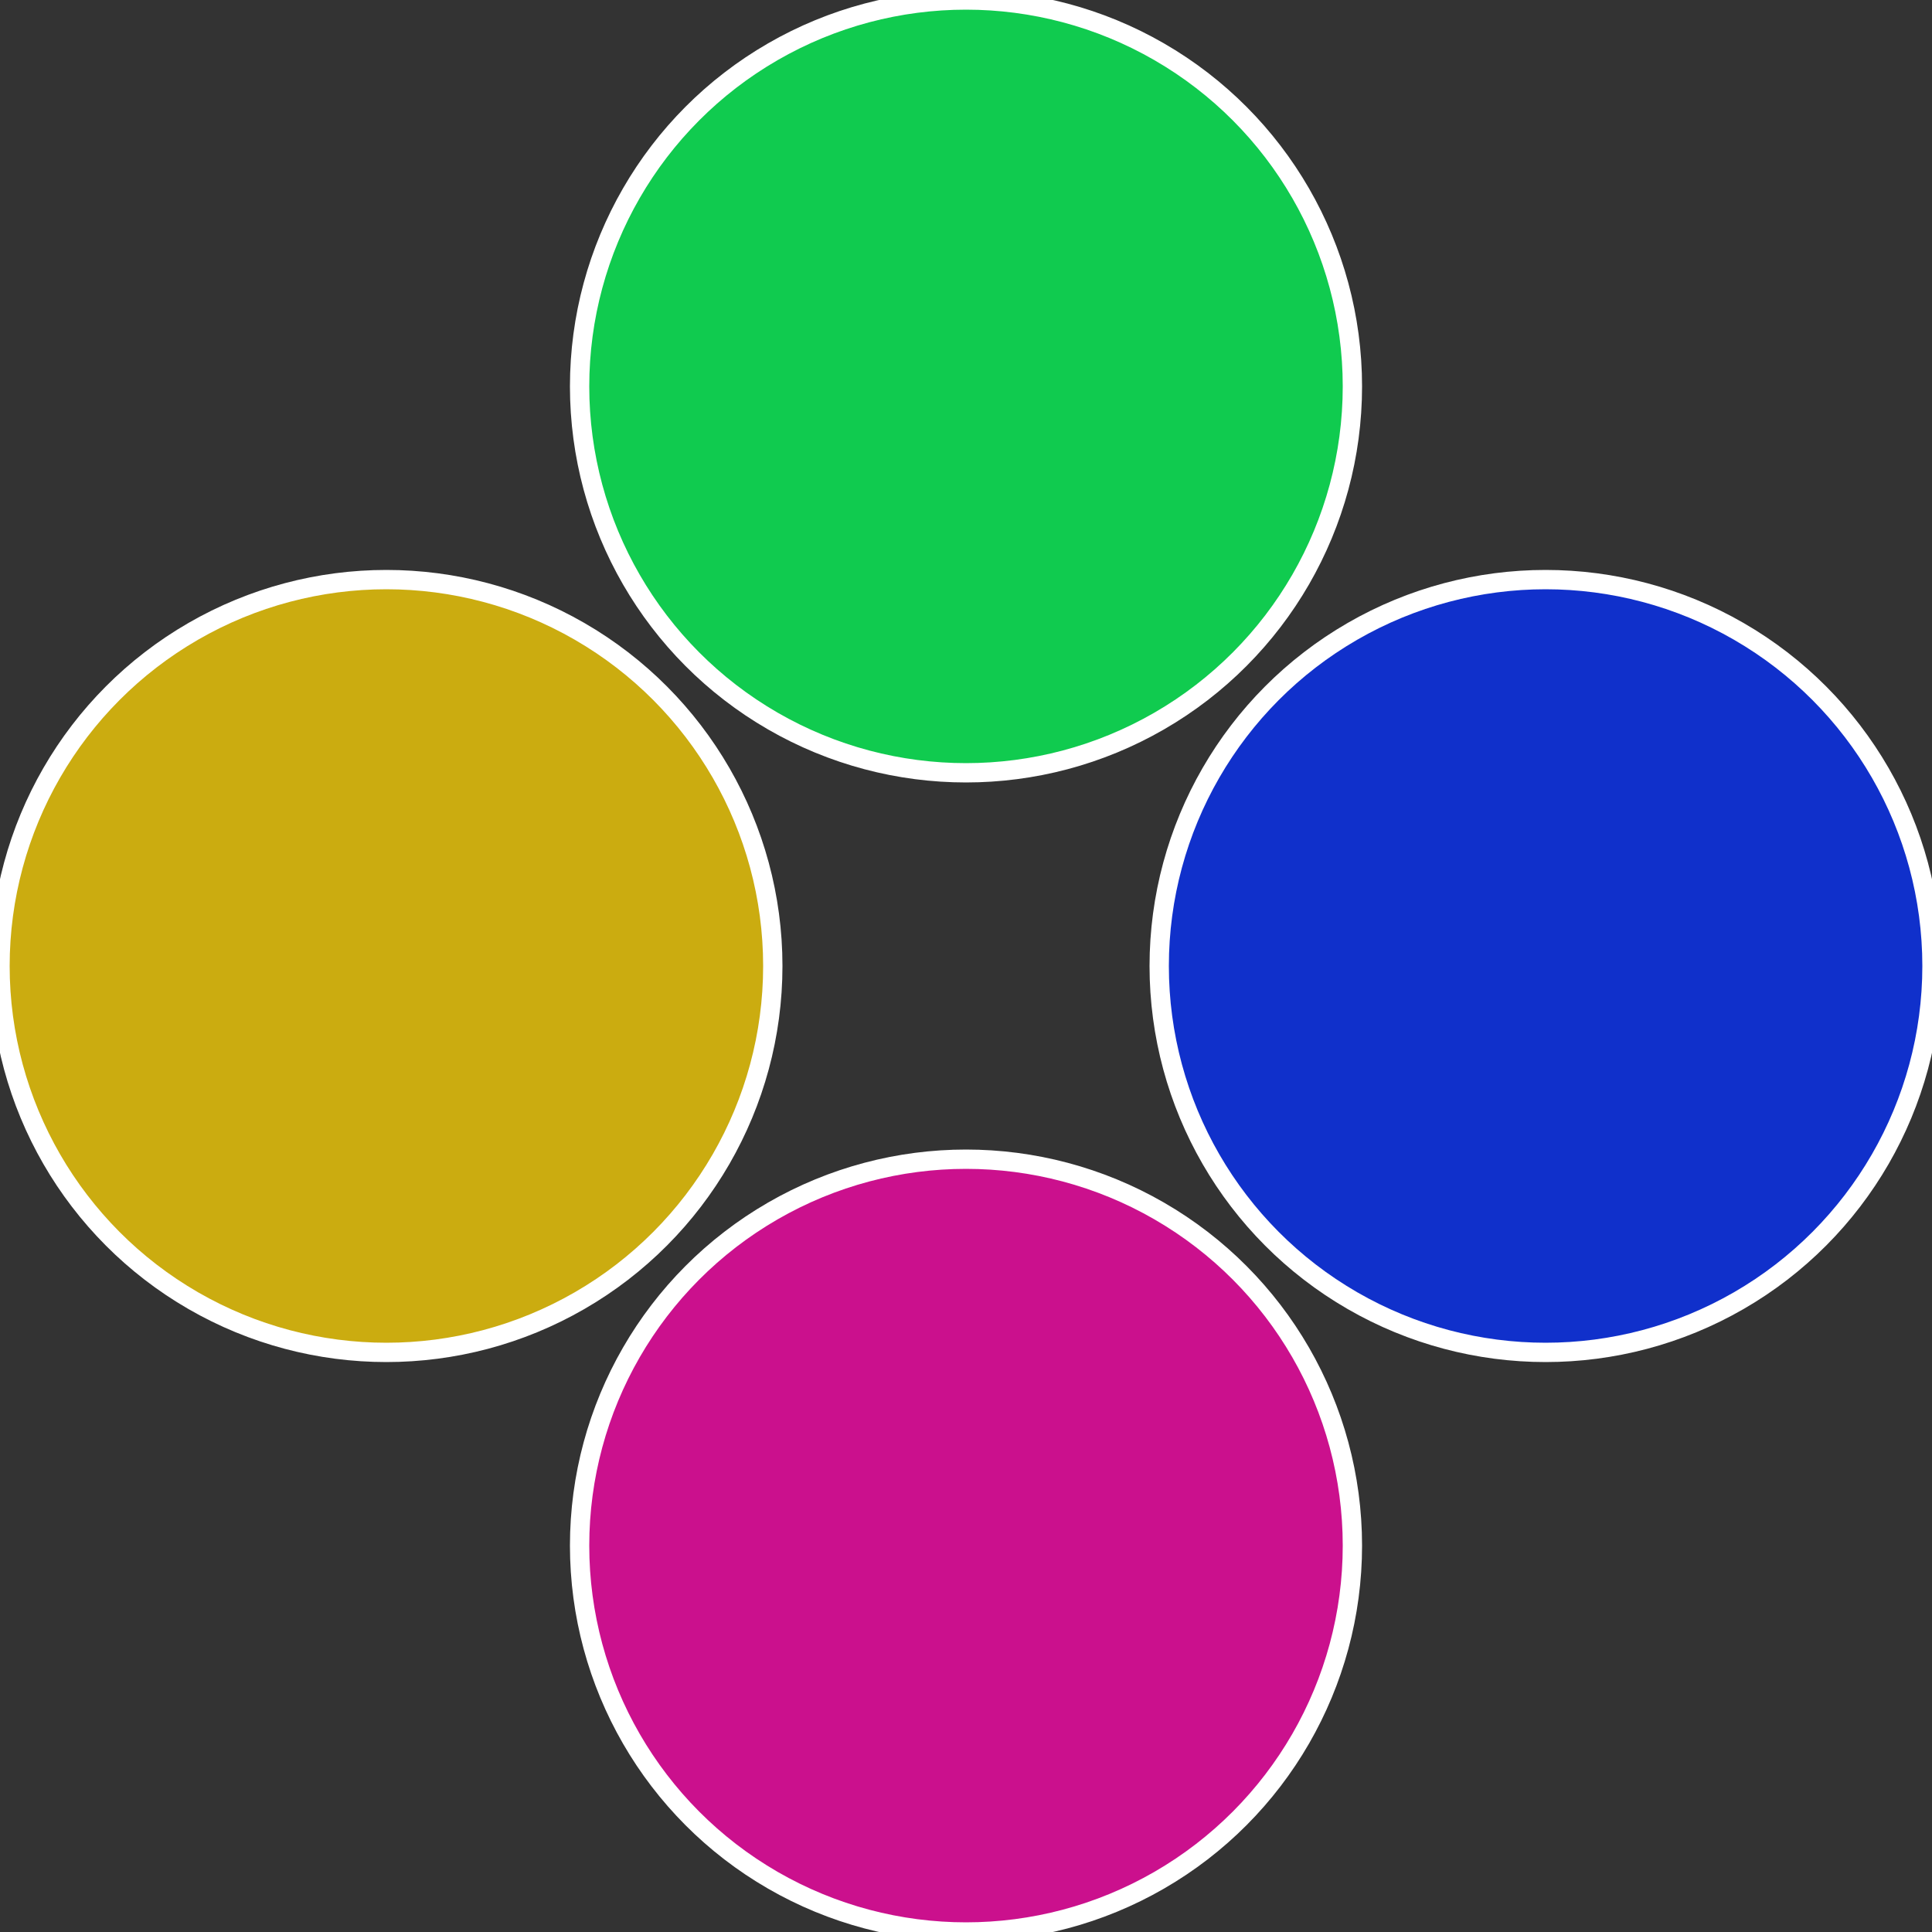
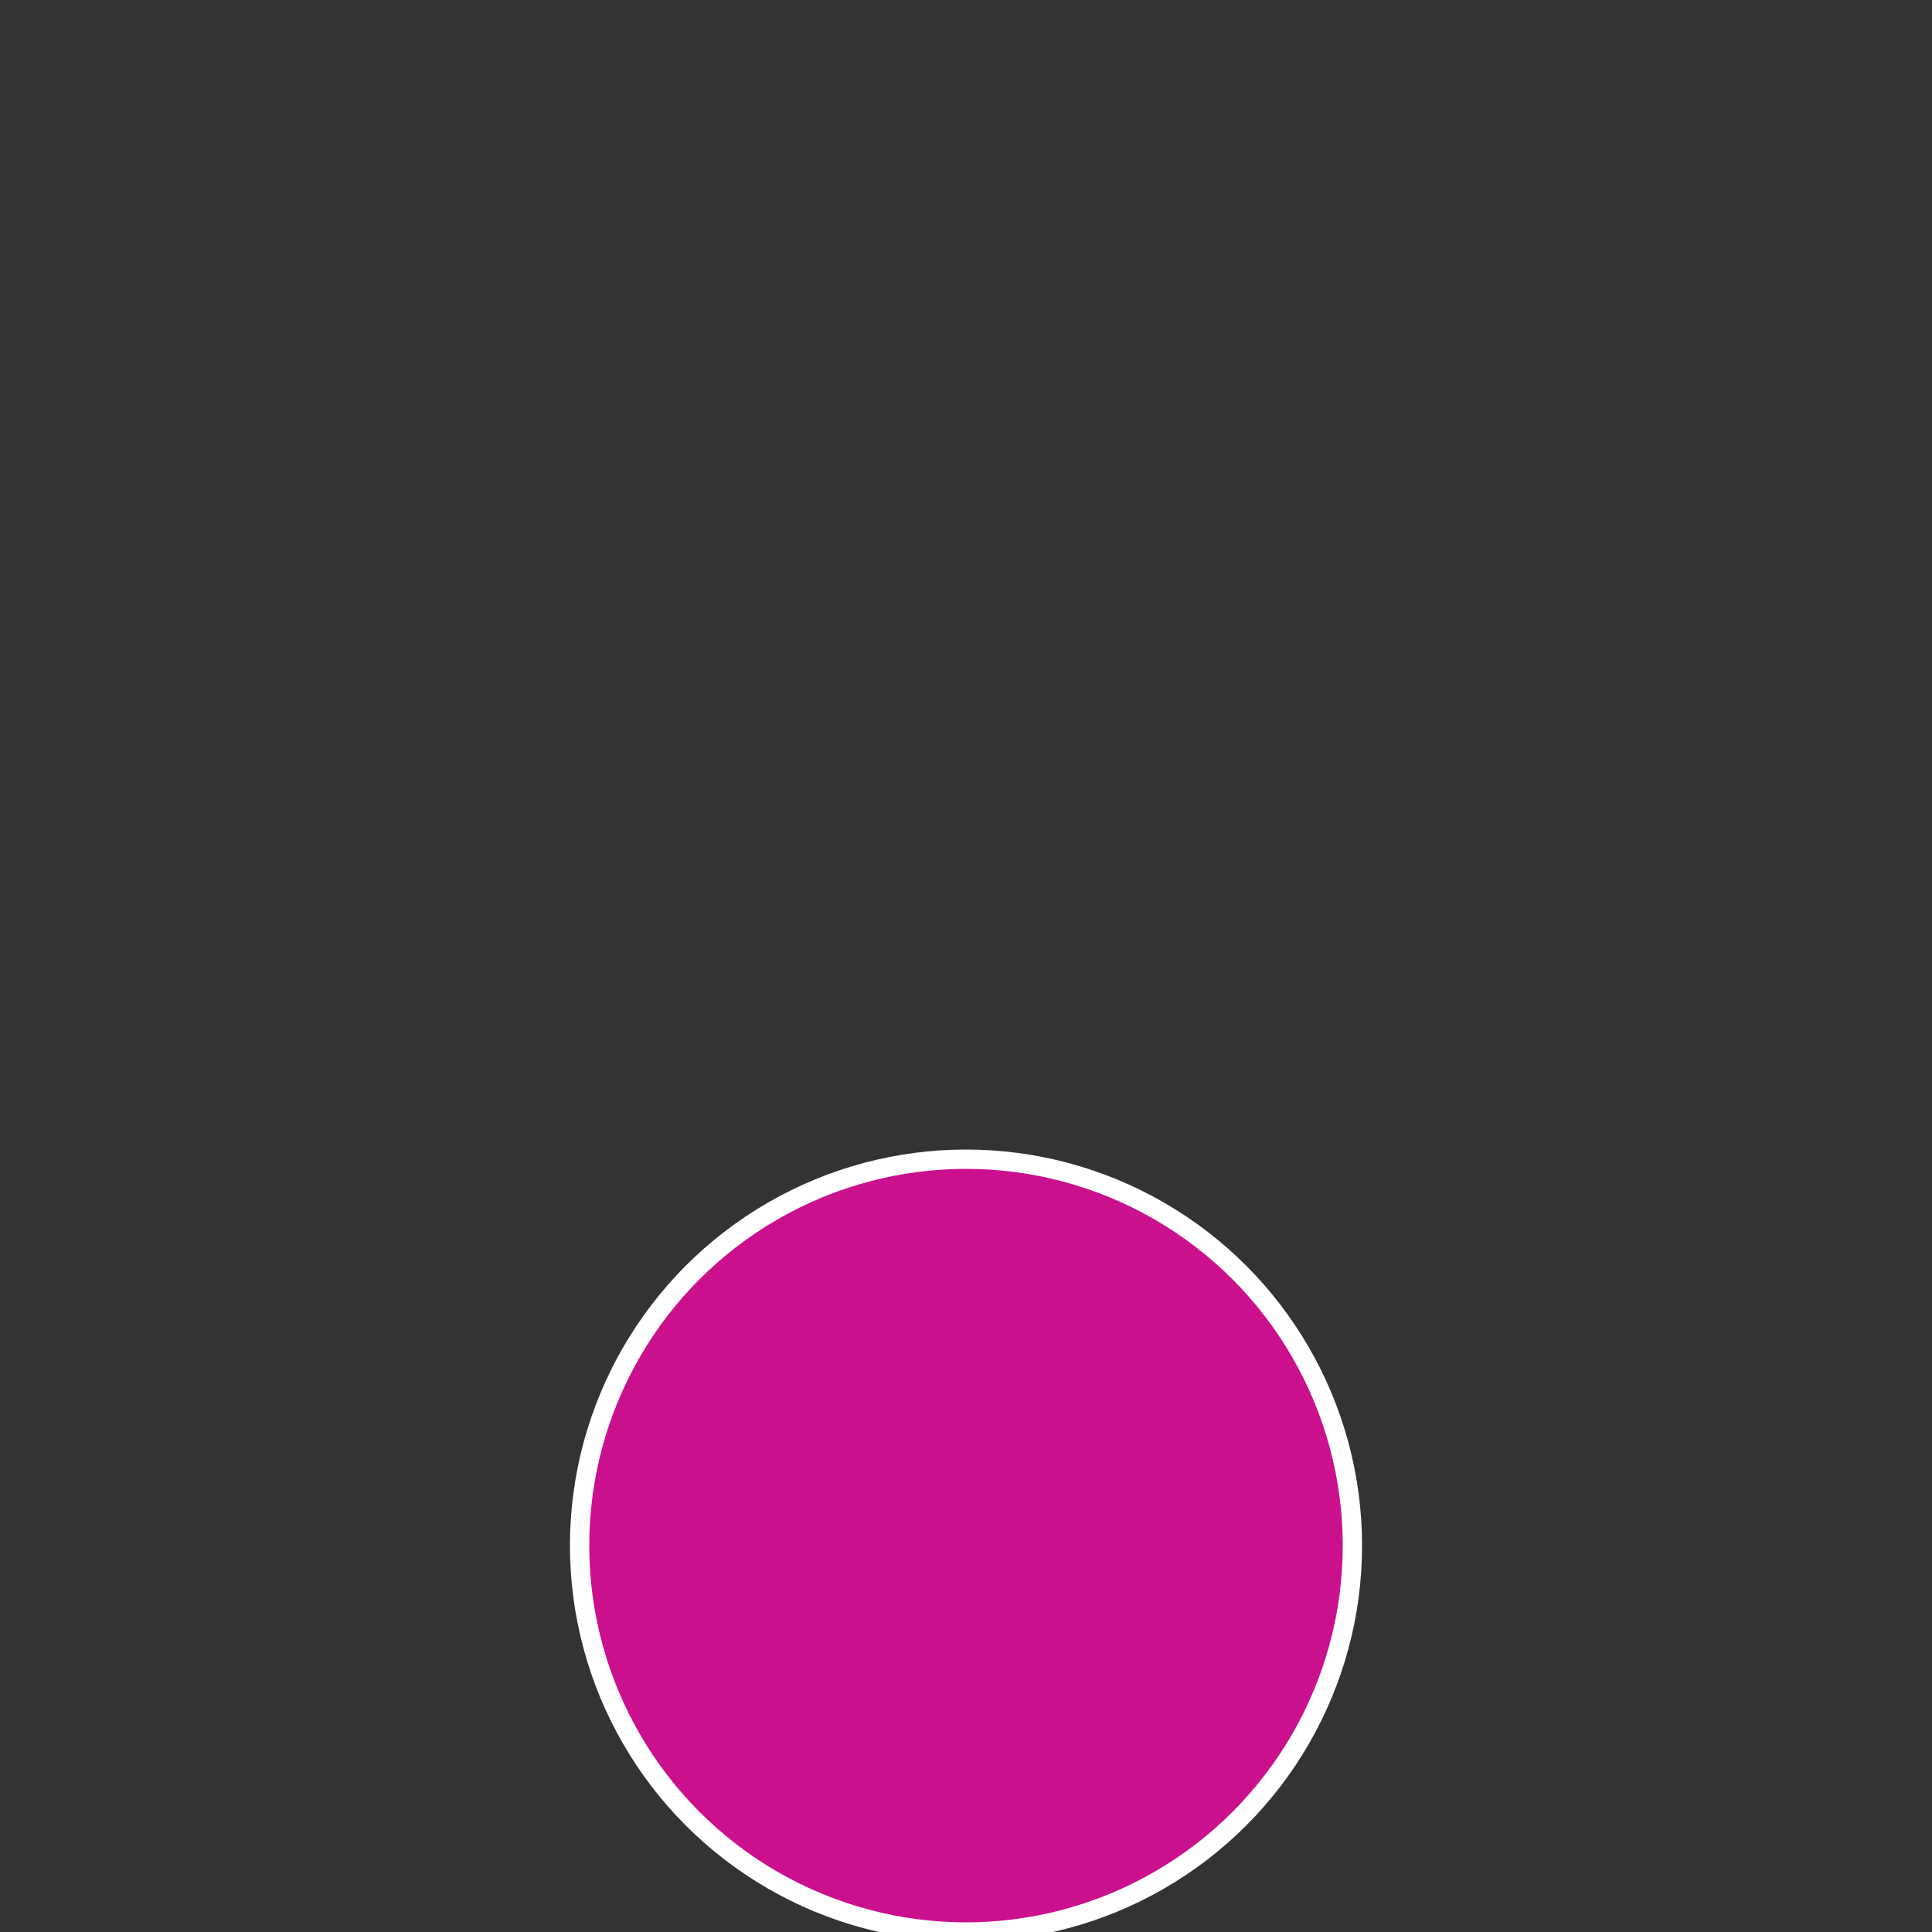
<svg xmlns="http://www.w3.org/2000/svg" width="500" height="500" viewBox="-1 -1 2 2">
  <rect x="-1" y="-1" width="2" height="2" fill="#333333" stroke="none" />
-   <circle cx="0.6" cy="0" r="0.4" fill="#1030cb" stroke="#fff" stroke-width="1%" />
  <circle cx="3.6739403974421E-17" cy="0.6" r="0.4" fill="#cb108d" stroke="#fff" stroke-width="1%" />
-   <circle cx="-0.6" cy="7.3478807948841E-17" r="0.4" fill="#cbac10" stroke="#fff" stroke-width="1%" />
-   <circle cx="-1.1021821192326E-16" cy="-0.6" r="0.4" fill="#10cb4f" stroke="#fff" stroke-width="1%" />
</svg>